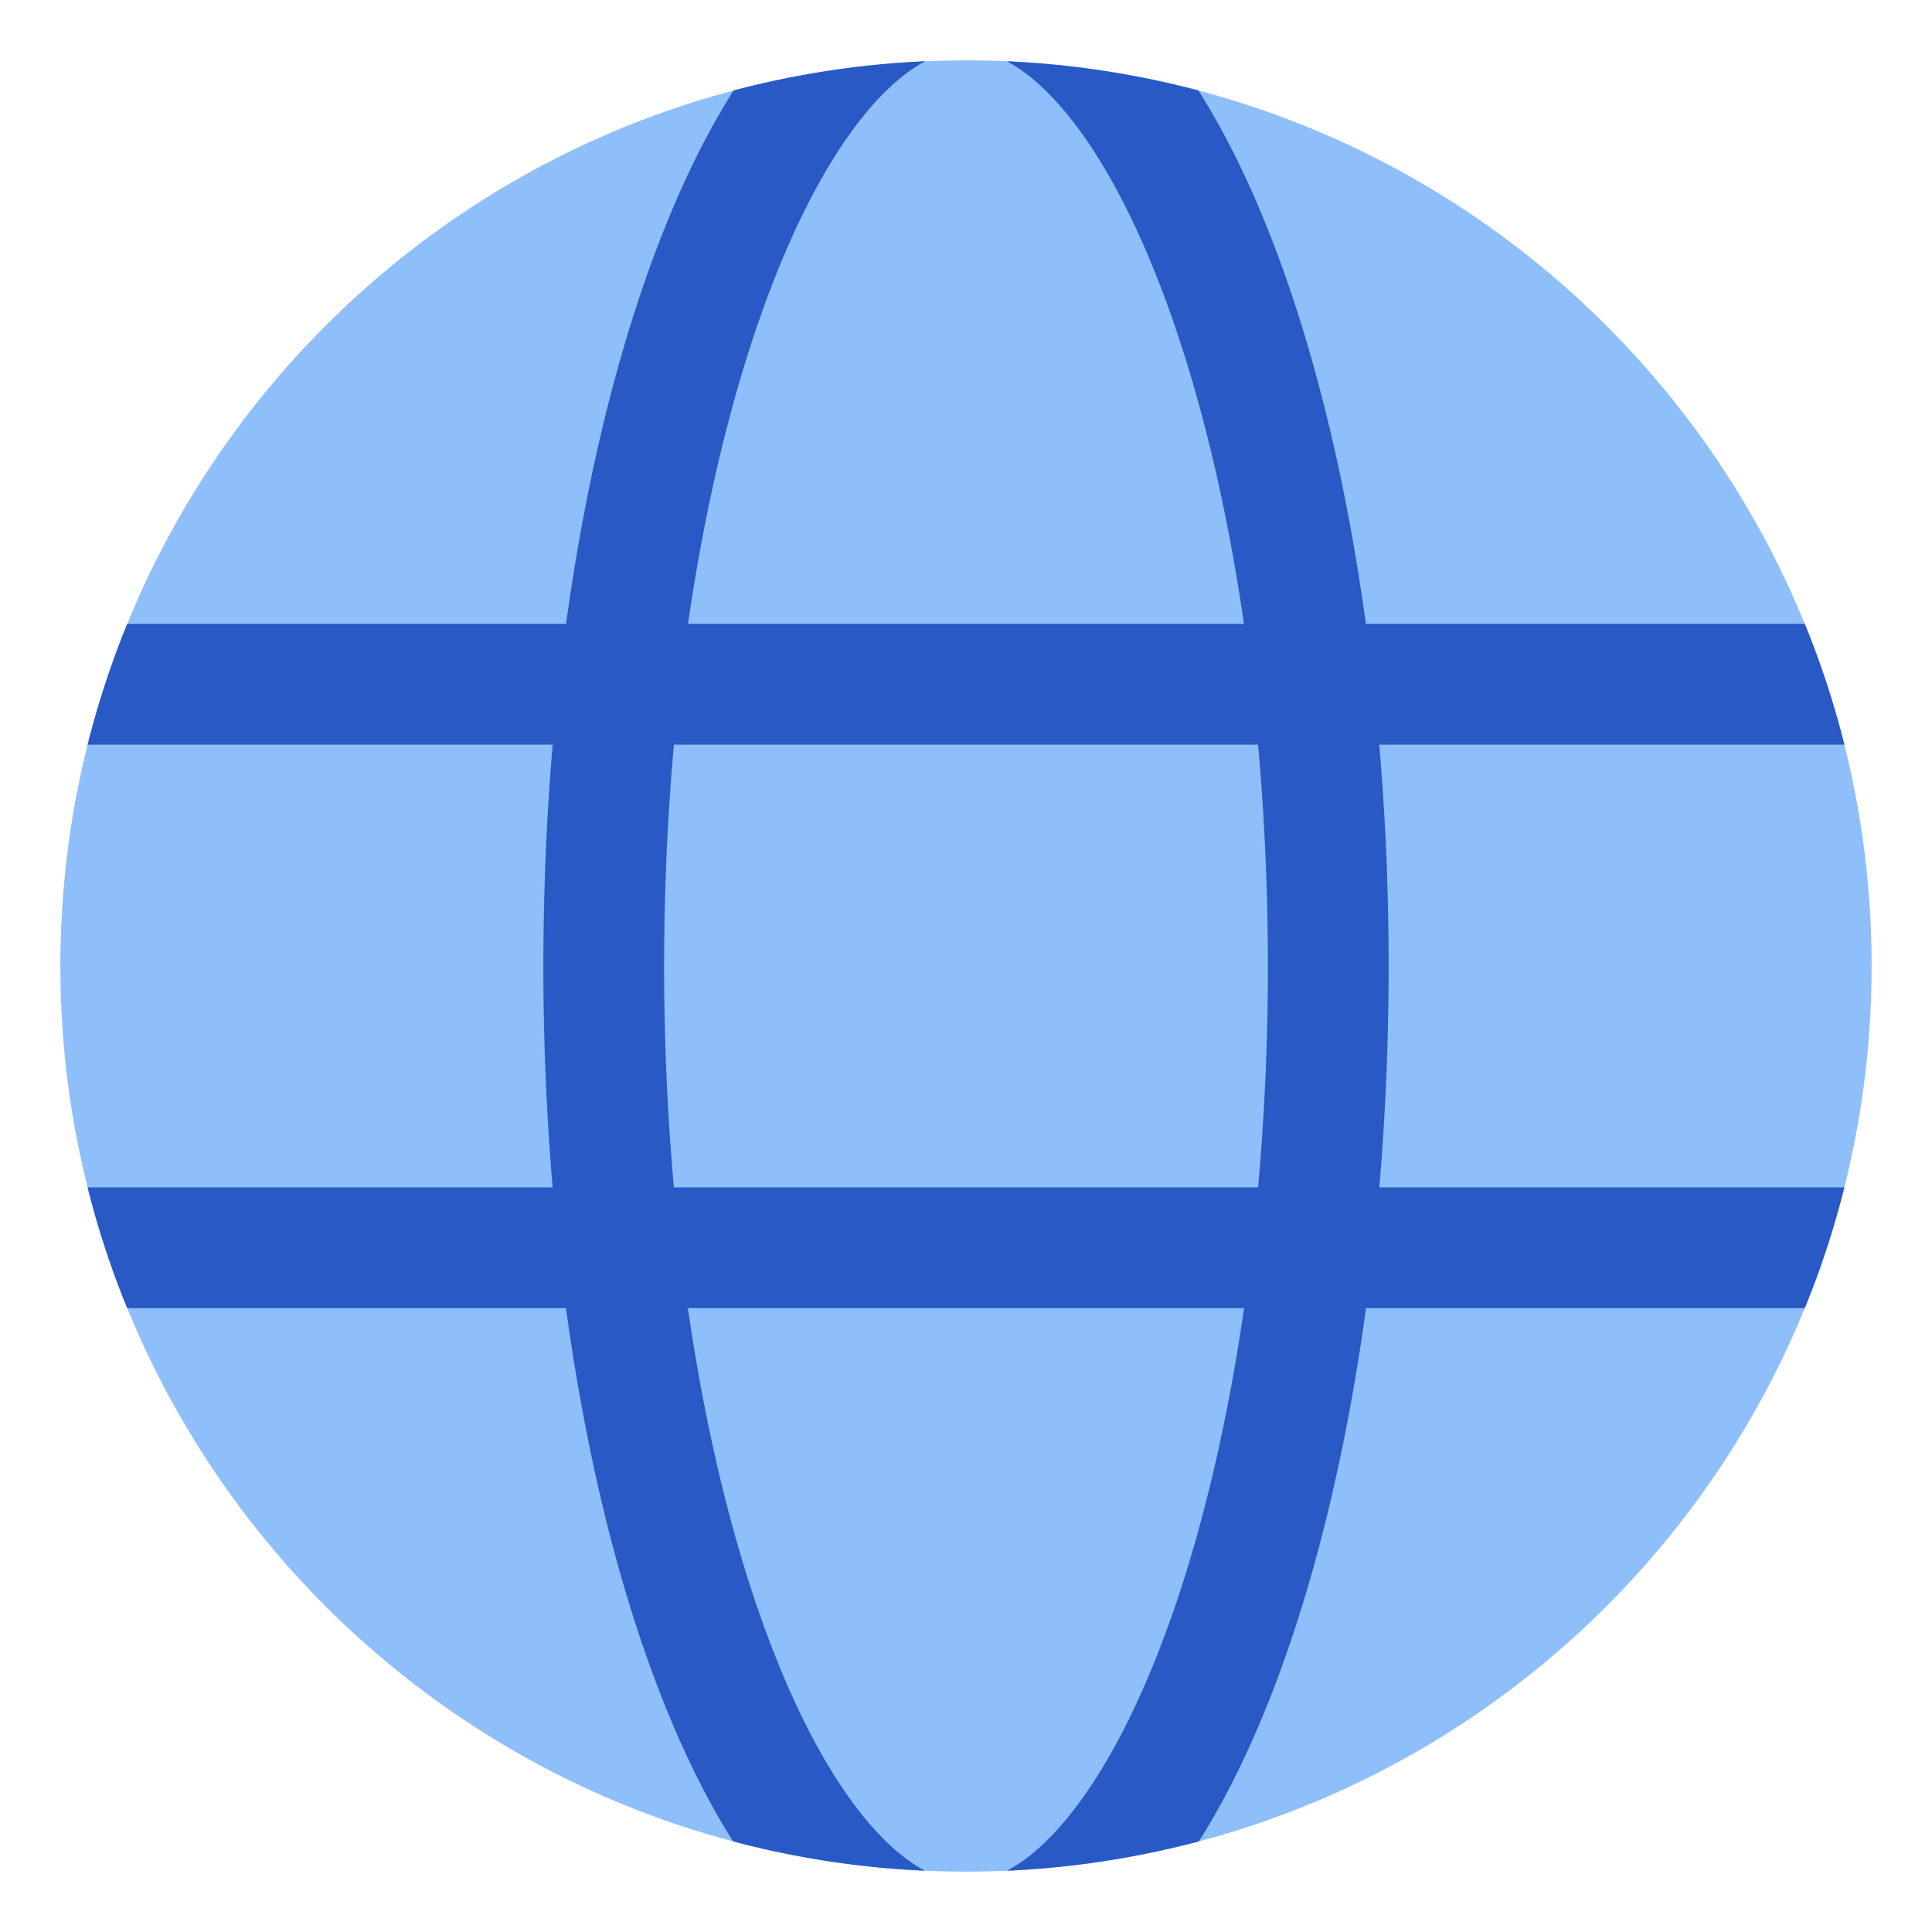
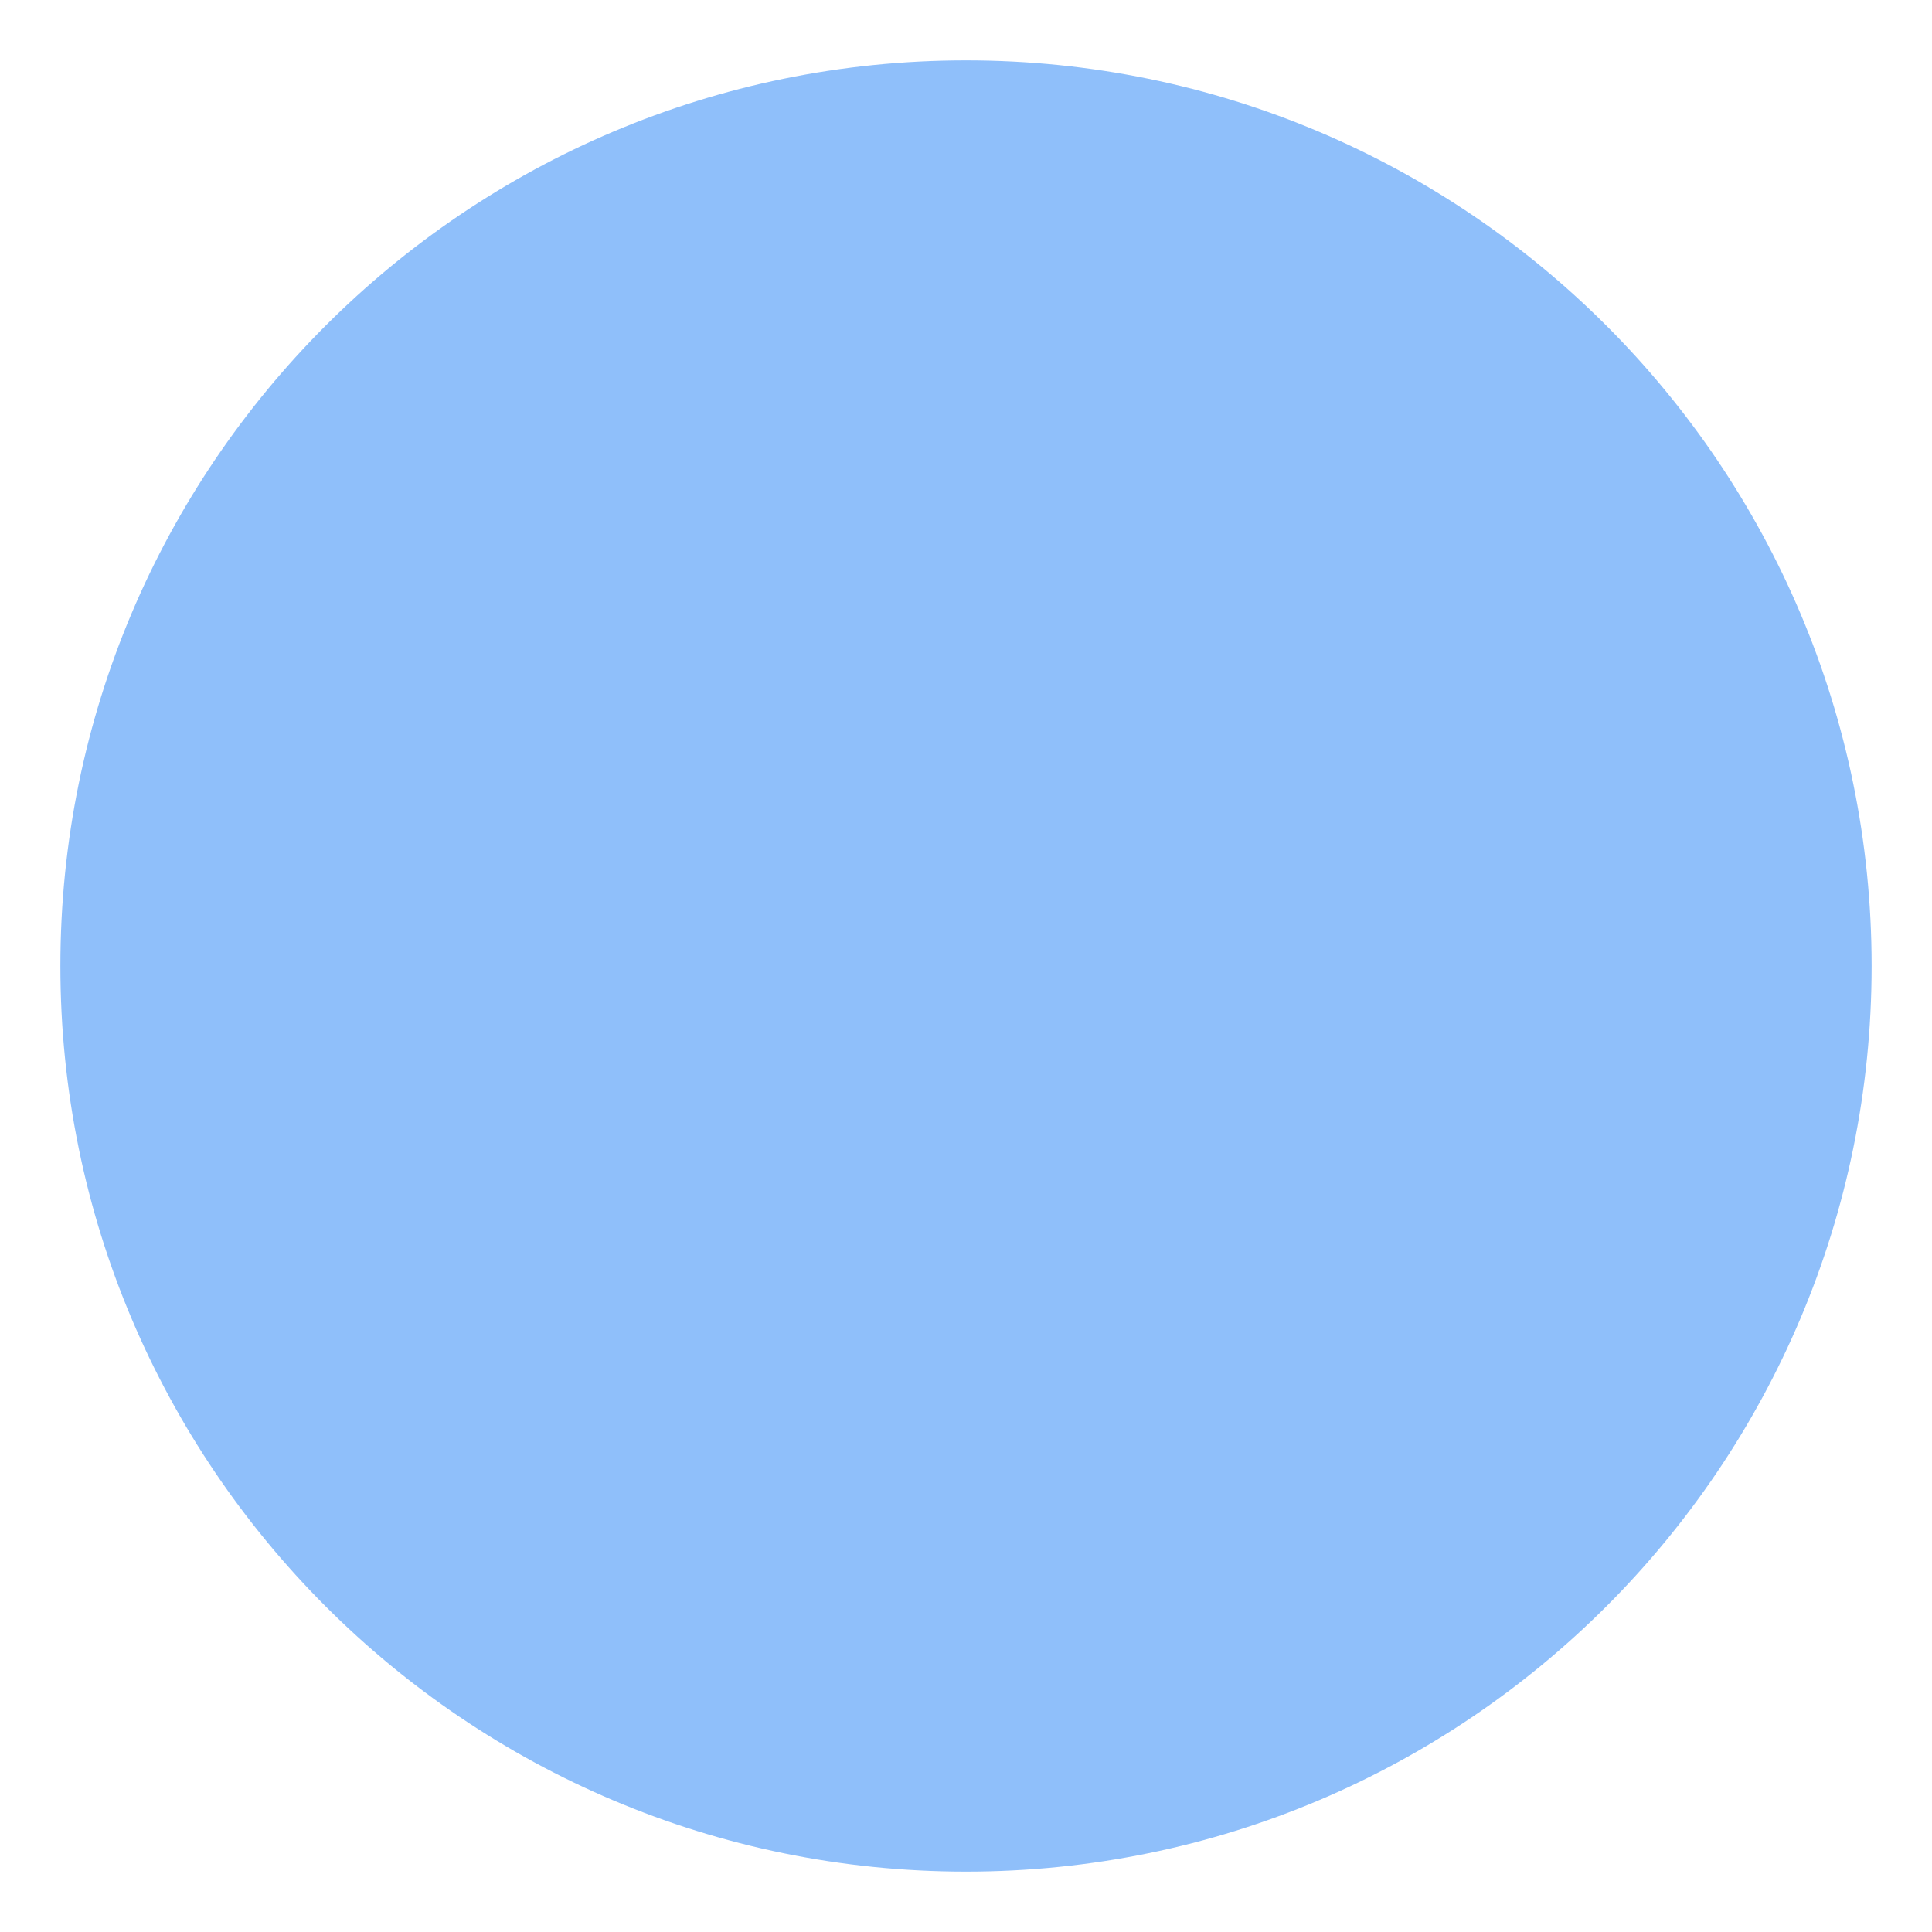
<svg xmlns="http://www.w3.org/2000/svg" width="64" height="64" viewBox="0 0 48 48">
  <g fill="none">
    <path fill="#8fbffa" d="M24 1.5C11.574 1.5 1.5 11.574 1.5 24S11.574 46.5 24 46.5S46.5 36.426 46.5 24S36.426 1.5 24 1.5" />
-     <path fill="#2859c5" fill-rule="evenodd" d="M17.091 32.5c.443 3.068 1.116 5.815 1.952 8.076c.779 2.106 1.67 3.713 2.585 4.765c.486.558.94.92 1.355 1.137a22.5 22.5 0 0 1-4.769-.729c-.75-1.184-1.412-2.584-1.985-4.133c-.957-2.589-1.7-5.694-2.167-9.116H3.16a22 22 0 0 1-.984-3H13.73a65 65 0 0 1-.23-5.5c0-1.881.08-3.722.231-5.5H2.177q.39-1.547.984-3h10.903c.469-3.422 1.214-6.527 2.173-9.116c.574-1.55 1.237-2.951 1.988-4.136a22.5 22.5 0 0 1 4.764-.726c-.413.217-.866.579-1.352 1.137c-.914 1.053-1.807 2.66-2.587 4.766c-.837 2.262-1.512 5.008-1.957 8.075h13.813c-.445-3.067-1.12-5.813-1.957-8.075c-.78-2.106-1.672-3.713-2.587-4.766c-.485-.558-.938-.92-1.352-1.137c1.64.073 3.234.32 4.764.726c.751 1.185 1.415 2.585 1.989 4.136c.958 2.589 1.703 5.694 2.172 9.116H44.84q.594 1.453.984 3H34.268c.152 1.778.232 3.619.232 5.5s-.08 3.723-.231 5.5h11.554a22 22 0 0 1-.984 3H33.938c-.468 3.422-1.21 6.527-2.167 9.116c-.573 1.549-1.236 2.95-1.986 4.133a22.5 22.5 0 0 1-4.769.729c.416-.218.87-.58 1.355-1.137c.915-1.052 1.807-2.659 2.586-4.765c.836-2.261 1.508-5.008 1.951-8.076zM31.5 24c0-1.894-.085-3.736-.244-5.5H16.743A62 62 0 0 0 16.5 24a62 62 0 0 0 .242 5.5h14.516A62 62 0 0 0 31.5 24" clip-rule="evenodd" />
  </g>
</svg>